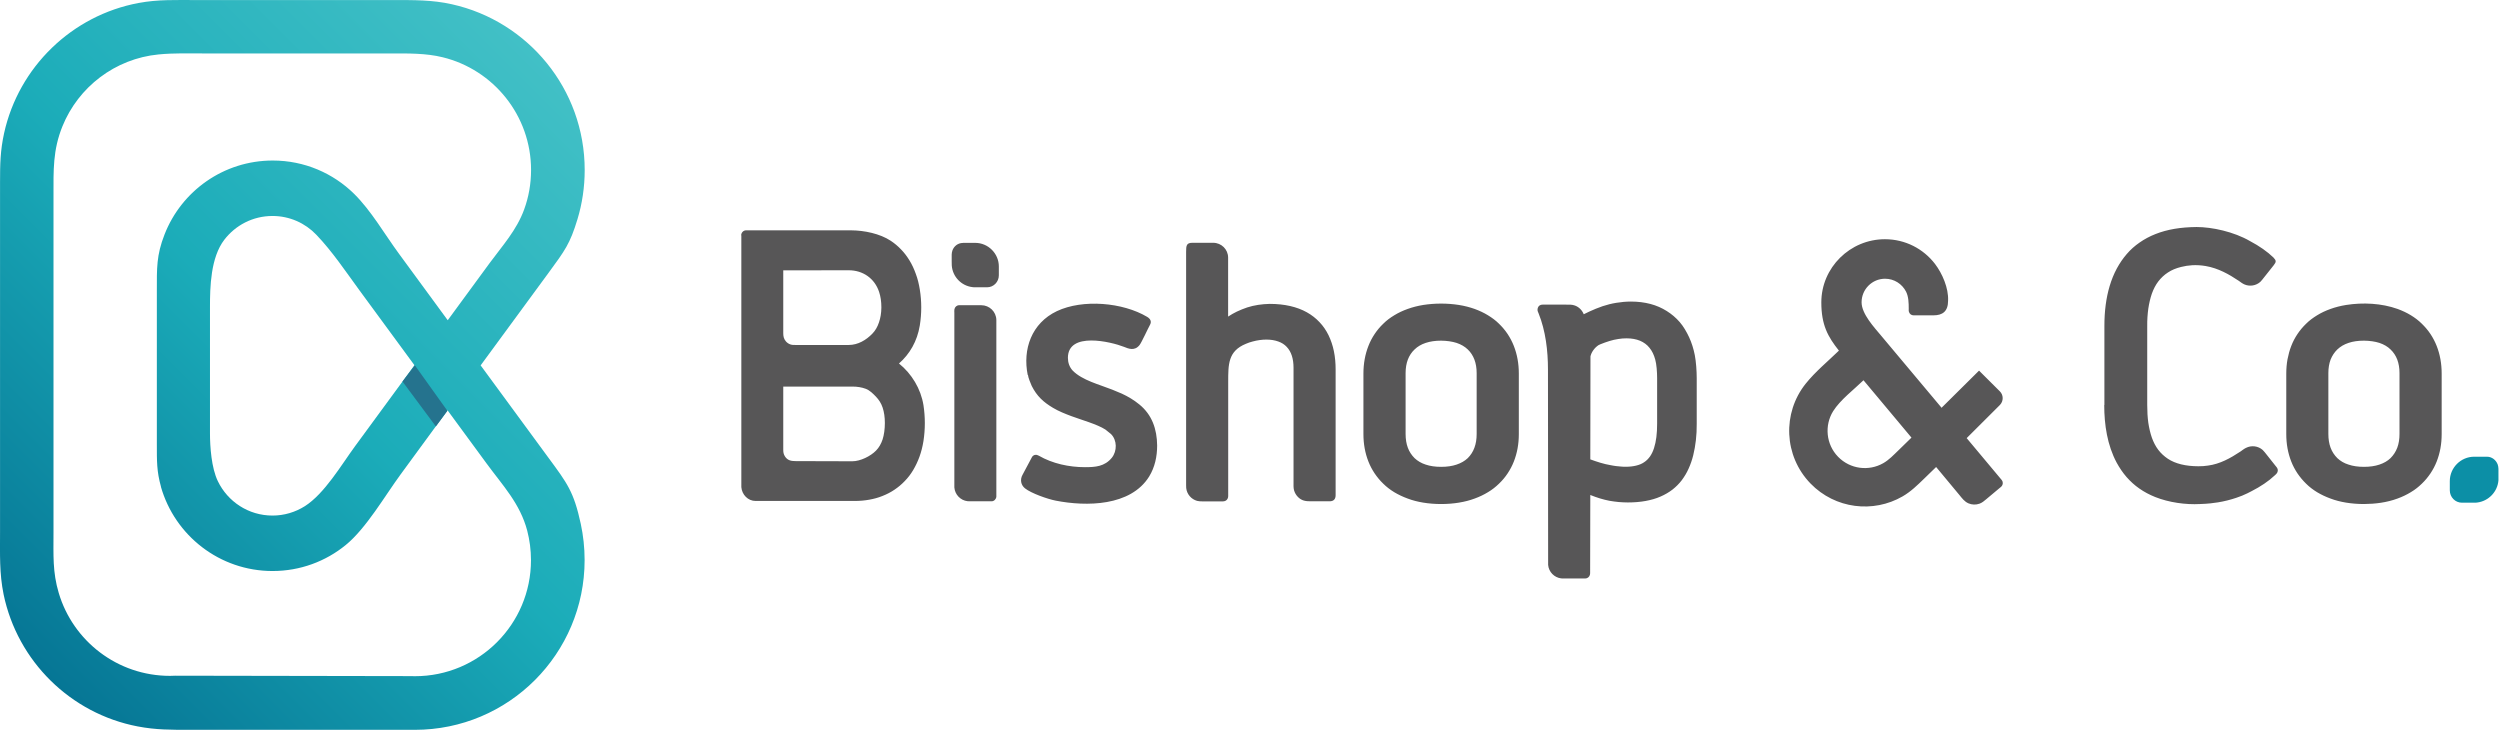
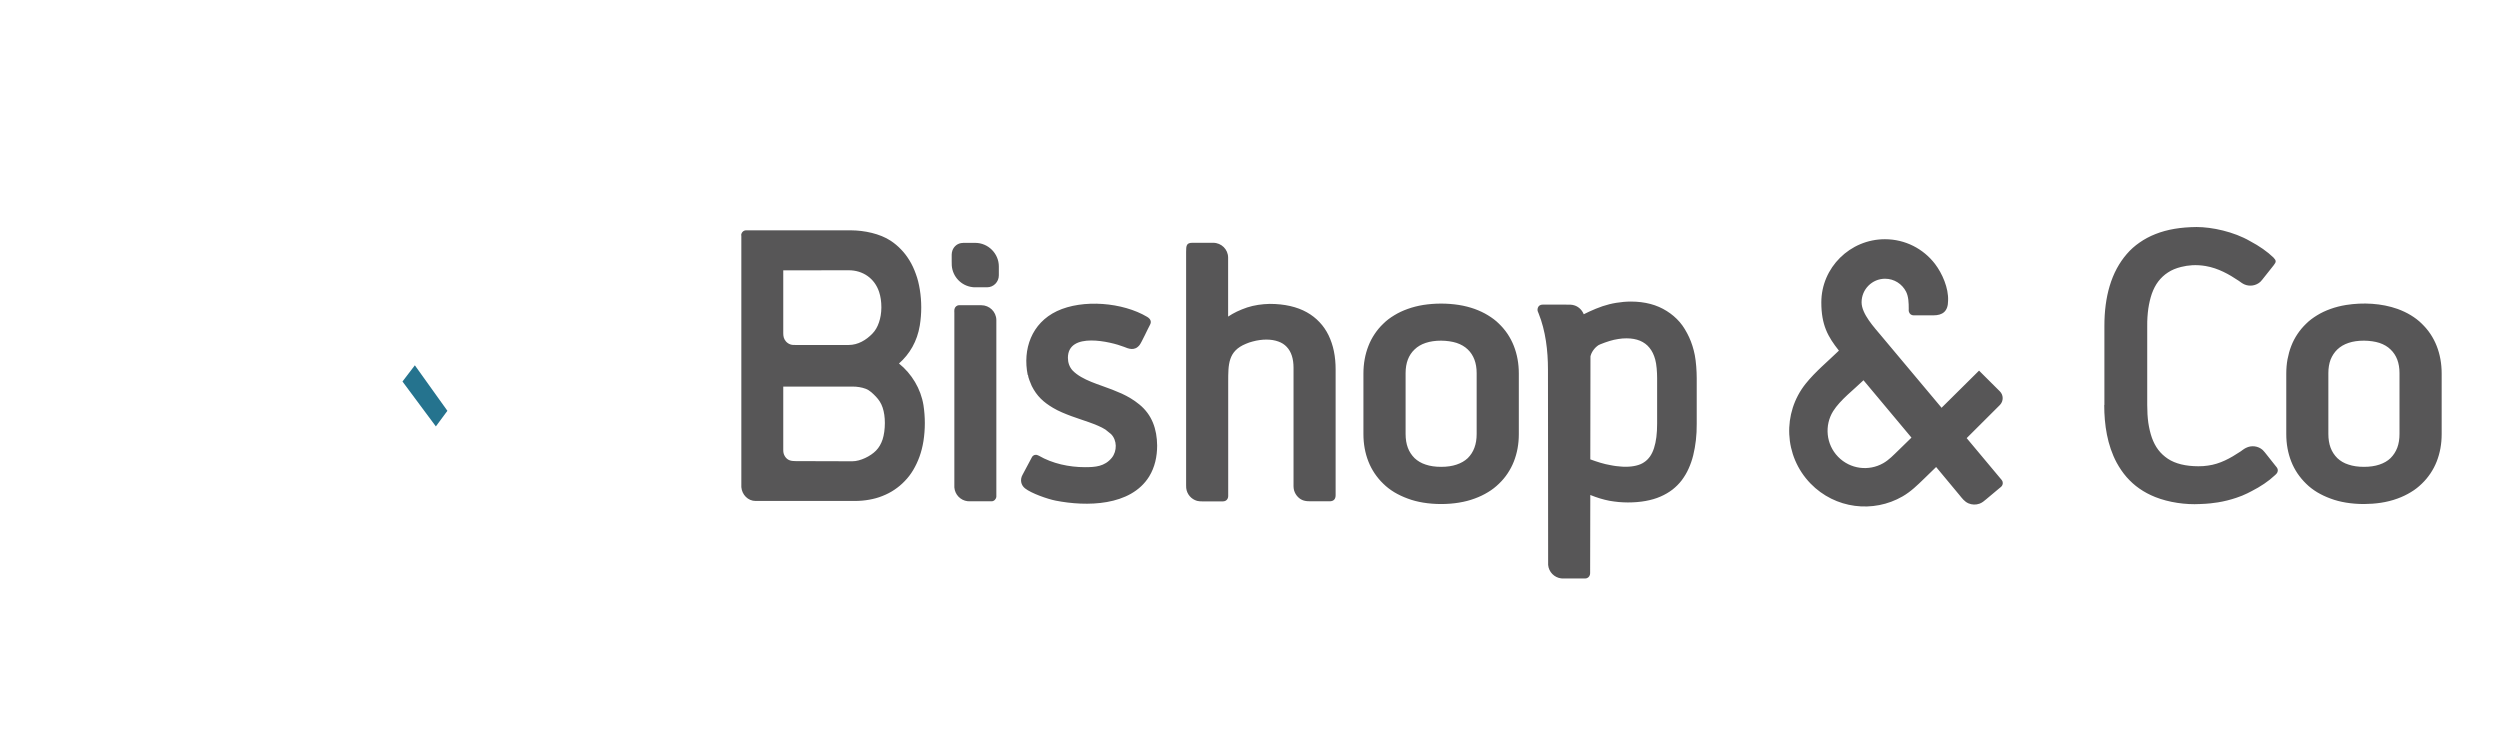
<svg xmlns="http://www.w3.org/2000/svg" width="451" height="132" viewBox="0 0 451 132" fill="none">
-   <path fill-rule="evenodd" clip-rule="evenodd" d="M448.654 82.391C449.538 82.391 450.287 82.99 450.586 83.798C450.676 84.053 450.706 84.308 450.721 84.577V85.835C450.721 86.105 450.721 86.359 450.721 86.629C450.571 88.71 448.939 90.402 446.887 90.657C446.693 90.687 446.543 90.687 446.348 90.687H444.132C442.919 90.687 441.945 89.684 441.945 88.456V86.793C441.945 84.382 443.922 82.391 446.348 82.391H448.669H448.654Z" fill="#0C8FA6" />
  <path fill-rule="evenodd" clip-rule="evenodd" d="M277.965 55.001C277.59 55.106 277.366 55.465 277.366 55.884C277.366 56.109 277.471 56.319 277.56 56.528C278.833 59.673 279.253 63.297 279.253 66.637L279.283 101.544C279.283 101.664 279.283 101.784 279.283 101.904C279.387 103.177 280.391 104.195 281.649 104.345C281.798 104.36 281.978 104.36 282.128 104.36H285.977C286.366 104.36 286.71 104.09 286.815 103.716C286.86 103.566 286.86 103.401 286.86 103.251L286.89 89.294C287.474 89.534 288.043 89.729 288.612 89.908C289.211 90.088 289.795 90.238 290.349 90.343C290.918 90.433 291.473 90.522 292.027 90.567C292.581 90.612 293.12 90.642 293.659 90.642C294.827 90.642 295.89 90.552 296.879 90.373C297.852 90.193 298.751 89.938 299.559 89.579C300.353 89.234 301.072 88.815 301.716 88.321C302.345 87.827 302.914 87.258 303.393 86.629C303.872 85.985 304.291 85.296 304.621 84.547C304.965 83.798 305.25 82.975 305.46 82.121C305.669 81.253 305.834 80.354 305.939 79.411C306.044 78.467 306.103 77.464 306.089 76.43V68.239C306.089 66.921 305.969 65.244 305.744 64.076C305.519 62.923 305.175 61.83 304.711 60.826C304.247 59.838 303.692 58.879 303.019 58.101C302.345 57.322 301.566 56.663 300.682 56.109C299.799 55.555 298.825 55.121 297.747 54.836C296.669 54.551 295.486 54.402 294.213 54.402C293.315 54.402 292.446 54.492 291.592 54.626C290.739 54.761 289.915 54.971 289.106 55.24C288.298 55.525 287.489 55.839 286.695 56.214C286.351 56.364 286.036 56.528 285.707 56.693C285.423 55.974 284.853 55.39 284.12 55.121C283.596 54.926 283.101 54.956 282.562 54.956H278.624C278.429 54.956 278.174 54.941 277.995 54.986L277.965 55.001ZM286.905 64.375C287.04 63.582 287.654 62.728 288.373 62.264C288.507 62.204 288.627 62.159 288.687 62.114C289.256 61.889 289.81 61.68 290.364 61.515C290.903 61.35 291.413 61.23 291.937 61.156C292.446 61.066 292.94 61.036 293.434 61.036C294.363 61.036 295.171 61.186 295.86 61.47C296.534 61.755 297.118 62.174 297.568 62.743C298.032 63.312 298.376 64.016 298.601 64.855C298.84 65.693 298.945 67.101 298.945 68.224V76.415C298.945 77.314 298.9 78.123 298.81 78.856C298.721 79.59 298.571 80.234 298.391 80.818C298.211 81.387 297.972 81.897 297.672 82.331C297.373 82.75 297.028 83.109 296.609 83.379C296.205 83.664 295.726 83.858 295.171 83.993C294.617 84.128 294.003 84.203 293.3 84.203C293.045 84.203 292.775 84.203 292.491 84.173C292.206 84.158 291.892 84.128 291.562 84.083C291.233 84.038 290.903 83.993 290.559 83.918C289.301 83.709 288.088 83.304 286.89 82.87L286.92 64.345L286.905 64.375ZM257.194 83.813C257.988 84.083 258.916 84.218 259.979 84.218C261.043 84.218 261.971 84.083 262.765 83.813C263.573 83.544 264.247 83.154 264.786 82.645C265.311 82.121 265.715 81.507 265.984 80.773C266.254 80.055 266.389 79.231 266.389 78.287V67.311C266.389 66.397 266.254 65.588 265.984 64.87C265.715 64.166 265.326 63.552 264.786 63.042C264.247 62.518 263.573 62.129 262.765 61.859C261.971 61.605 261.028 61.47 259.979 61.455C258.931 61.455 258.003 61.59 257.194 61.859C256.385 62.129 255.726 62.518 255.187 63.042C254.648 63.552 254.244 64.166 253.974 64.87C253.705 65.588 253.57 66.397 253.57 67.311V78.287C253.57 79.216 253.705 80.055 253.974 80.773C254.244 81.492 254.648 82.106 255.187 82.645C255.726 83.154 256.4 83.559 257.194 83.813ZM263.214 90.672C262.211 90.837 261.117 90.927 259.979 90.927C258.841 90.927 257.748 90.837 256.745 90.672C255.741 90.507 254.813 90.268 253.944 89.938C253.076 89.624 252.267 89.234 251.533 88.8C250.799 88.351 250.126 87.842 249.542 87.258C248.943 86.689 248.433 86.06 247.984 85.401C247.535 84.727 247.16 84.023 246.861 83.259C246.561 82.496 246.337 81.702 246.187 80.878C246.037 80.055 245.962 79.186 245.962 78.302V67.4C245.962 66.502 246.037 65.633 246.187 64.81C246.337 63.971 246.561 63.177 246.861 62.414C247.16 61.635 247.535 60.931 247.984 60.257C248.433 59.583 248.943 58.969 249.542 58.4C250.126 57.816 250.784 57.322 251.533 56.873C252.267 56.423 253.061 56.049 253.944 55.734C254.813 55.42 255.741 55.181 256.745 55.016C258.871 54.686 261.088 54.686 263.199 55.016C264.217 55.181 265.146 55.42 266.029 55.734C266.883 56.049 267.692 56.423 268.425 56.873C269.159 57.322 269.833 57.816 270.417 58.4C271.001 58.969 271.525 59.583 271.975 60.257C272.424 60.931 272.798 61.65 273.098 62.414C273.397 63.177 273.622 63.971 273.772 64.81C273.921 65.633 273.996 66.502 273.996 67.4V78.302C273.996 79.201 273.921 80.055 273.772 80.878C273.622 81.702 273.397 82.496 273.098 83.259C272.798 84.023 272.424 84.727 271.975 85.401C271.54 86.06 271.016 86.689 270.417 87.258C269.833 87.827 269.174 88.351 268.44 88.785C267.707 89.234 266.898 89.624 266.029 89.938C265.146 90.268 264.217 90.507 263.199 90.672H263.214ZM133.707 42.466C133.707 41.987 134.081 41.583 134.531 41.553C134.606 41.553 134.68 41.553 134.77 41.553H153.579C155.886 41.568 158.731 42.137 160.693 43.44C161.367 43.889 161.981 44.398 162.55 44.997C163.134 45.596 163.628 46.255 164.077 46.989C164.526 47.723 164.901 48.531 165.215 49.415C165.545 50.283 165.769 51.227 165.934 52.23C166.278 54.357 166.278 56.573 165.934 58.7C165.47 61.575 164.092 63.896 162.175 65.573C164.481 67.43 166.114 70.141 166.593 73.091C166.922 75.218 166.922 77.434 166.593 79.56C166.428 80.579 166.189 81.522 165.874 82.391C165.56 83.259 165.17 84.068 164.736 84.802C164.302 85.535 163.793 86.195 163.209 86.793C162.639 87.392 162.025 87.902 161.352 88.351C160.693 88.8 159.959 89.175 159.195 89.474C158.431 89.788 157.638 89.998 156.799 90.148C155.96 90.298 155.092 90.373 154.208 90.373H136.298C134.935 90.373 133.842 89.234 133.737 87.872V42.451L133.707 42.466ZM141.3 81.133C141.3 81.567 141.344 81.897 141.584 82.301C142.063 83.08 142.737 83.184 143.561 83.184C146.975 83.184 150.33 83.214 153.759 83.214C155.197 83.214 157.054 82.301 158.042 81.282C158.566 80.743 158.956 80.07 159.225 79.261C159.48 78.467 159.629 77.389 159.629 76.326C159.629 75.262 159.495 74.334 159.225 73.525C158.956 72.717 158.536 72.103 158.027 71.564C157.503 71.024 156.904 70.41 156.185 70.141C155.466 69.871 154.658 69.737 153.744 69.737H141.3V81.118V81.133ZM141.3 48.771V60.092C141.3 60.647 141.374 61.111 141.779 61.59C142.003 61.844 142.288 62.039 142.617 62.144C142.962 62.249 143.201 62.234 143.591 62.234H153.1C154.777 62.234 156.26 61.35 157.383 60.182C157.907 59.643 158.297 58.969 158.566 58.161C158.836 57.367 158.985 56.528 159 55.48C159 54.417 158.866 53.488 158.596 52.68C157.787 50.209 155.661 48.756 153.115 48.756C149.162 48.756 145.253 48.771 141.315 48.771H141.3ZM185.402 67.655C184.459 63.013 186.091 58.295 190.673 56.124C195.346 53.922 202.564 54.551 206.937 57.157C207.521 57.502 207.805 57.996 207.446 58.625C207.086 59.269 205.918 61.83 205.574 62.249C204.675 63.372 203.597 62.908 202.743 62.563C200.452 61.665 192.65 59.763 192.65 64.555C192.65 65.424 192.935 66.232 193.519 66.861C195.241 68.613 198.356 69.377 200.647 70.291C201.216 70.515 201.8 70.755 202.369 71.009C203.507 71.534 204.556 72.162 205.529 72.956C207.82 74.813 208.719 77.404 208.749 80.369C208.749 82.376 208.329 84.293 207.311 85.955C203.971 91.346 195.96 91.406 190.434 90.313C188.981 90.028 186.031 88.995 184.908 88.096C184.159 87.497 183.979 86.509 184.474 85.64L186.196 82.406C186.525 81.971 186.989 81.971 187.409 82.211C189.865 83.634 192.86 84.278 195.72 84.278C197.577 84.278 199.269 84.173 200.572 82.585C201.545 81.372 201.545 79.411 200.422 78.302L199.419 77.494C197.936 76.535 195.076 75.742 193.309 75.083C192.186 74.663 190.973 74.184 189.955 73.57C188.217 72.537 187.049 71.459 186.121 69.617C185.956 69.272 185.447 68.014 185.447 67.64L185.402 67.655ZM379.633 73.046V58.834C379.633 57.487 379.707 56.199 379.872 54.971C380.172 52.709 380.786 50.463 381.879 48.427C382.388 47.498 382.972 46.63 383.661 45.836C384.335 45.042 385.114 44.353 385.982 43.754C386.836 43.155 387.809 42.631 388.842 42.227C389.891 41.807 391.044 41.493 392.272 41.283C393.5 41.074 394.833 40.969 396.255 40.954C399.026 40.954 402.979 41.792 405.914 43.5C407.562 44.368 409.044 45.401 410.137 46.465C410.632 46.989 410.676 47.228 410.182 47.843L408.4 50.089C408.191 50.343 407.996 50.628 407.756 50.853C406.978 51.541 405.854 51.721 404.911 51.317C404.522 51.152 404.192 50.883 403.848 50.643C402.126 49.49 400.179 48.382 397.902 47.992C397.034 47.843 396.24 47.813 395.521 47.843C394.788 47.888 394.099 47.992 393.47 48.157C392.556 48.382 391.763 48.711 391.089 49.16C390.415 49.595 389.831 50.149 389.352 50.778C388.872 51.407 388.498 52.141 388.198 52.964C387.914 53.788 387.704 54.686 387.555 55.675C387.42 56.663 387.345 57.726 387.36 58.864V73.076C387.36 74.214 387.42 75.277 387.555 76.266C387.704 77.239 387.914 78.153 388.198 78.961C388.498 79.785 388.872 80.519 389.352 81.148C389.831 81.777 390.415 82.316 391.089 82.765C391.763 83.214 392.571 83.544 393.47 83.768C394.383 83.993 395.432 84.113 396.585 84.113C397.184 84.113 397.753 84.083 398.307 83.993C400.478 83.709 402.365 82.66 404.192 81.447C404.492 81.238 404.821 80.968 405.166 80.803C406.154 80.294 407.367 80.444 408.191 81.178C408.445 81.417 408.655 81.717 408.879 81.986L410.527 84.068C410.736 84.323 410.931 84.517 410.916 84.892C410.901 85.296 410.632 85.521 410.347 85.775C409.254 86.808 407.801 87.782 406.184 88.606C405.944 88.74 405.69 88.875 405.42 88.995C404.806 89.294 404.132 89.579 403.428 89.803C402.365 90.163 401.227 90.448 400.119 90.627C399.67 90.702 399.22 90.762 398.756 90.807C398.142 90.867 397.528 90.912 396.899 90.927C394.293 91.076 391.253 90.642 388.812 89.669C387.764 89.249 386.806 88.74 385.952 88.141C385.084 87.542 384.32 86.838 383.631 86.06C382.942 85.266 382.358 84.397 381.849 83.469C380.157 80.309 379.603 76.625 379.603 73.076L379.633 73.046ZM423.675 83.813C424.469 84.083 425.397 84.218 426.461 84.218C427.509 84.218 428.452 84.083 429.246 83.813C430.055 83.544 430.729 83.154 431.253 82.645C431.777 82.121 432.181 81.507 432.466 80.773C432.735 80.055 432.87 79.231 432.87 78.287V67.311C432.87 66.397 432.735 65.588 432.466 64.87C432.196 64.166 431.792 63.552 431.253 63.042C430.729 62.518 430.04 62.129 429.246 61.859C428.452 61.605 427.524 61.47 426.461 61.455C425.397 61.455 424.469 61.59 423.675 61.859C422.866 62.129 422.208 62.518 421.653 63.042C421.129 63.552 420.725 64.166 420.44 64.87C420.171 65.588 420.036 66.397 420.036 67.311V78.287C420.036 79.216 420.171 80.055 420.44 80.773C420.71 81.492 421.114 82.106 421.653 82.645C422.193 83.154 422.851 83.559 423.675 83.813ZM426.461 90.927C425.322 90.927 424.229 90.837 423.226 90.672C422.222 90.507 421.294 90.268 420.425 89.938C419.557 89.624 418.748 89.234 418.014 88.8C417.281 88.351 416.607 87.842 416.023 87.258C415.439 86.689 414.915 86.06 414.465 85.401C414.016 84.727 413.642 84.023 413.342 83.259C413.043 82.496 412.818 81.702 412.668 80.878C412.518 80.055 412.444 79.186 412.444 78.302V67.4C412.444 66.502 412.518 65.633 412.668 64.81C412.833 63.971 413.043 63.177 413.342 62.414C413.642 61.635 414.016 60.931 414.465 60.257C414.915 59.583 415.439 58.969 416.023 58.4C416.607 57.816 417.281 57.322 418.014 56.873C418.748 56.423 419.542 56.049 420.425 55.734C421.294 55.42 422.222 55.181 423.241 55.016C426.281 54.536 429.62 54.701 432.526 55.734C433.379 56.049 434.188 56.423 434.922 56.873C435.655 57.322 436.314 57.816 436.898 58.4C437.482 58.969 438.007 59.583 438.456 60.257C438.905 60.931 439.279 61.65 439.579 62.414C439.878 63.177 440.103 63.971 440.253 64.81C440.403 65.633 440.477 66.502 440.477 67.4V78.302C440.477 79.201 440.403 80.055 440.253 80.878C440.103 81.702 439.878 82.496 439.579 83.259C439.279 84.023 438.905 84.727 438.456 85.401C438.007 86.06 437.497 86.689 436.898 87.258C436.314 87.827 435.655 88.351 434.922 88.785C434.188 89.234 433.379 89.624 432.511 89.938C430.579 90.657 428.497 90.912 426.461 90.927ZM173.691 43.829C172.823 43.829 172.104 44.398 171.819 45.177C171.729 45.431 171.7 45.671 171.685 45.926V47.139C171.685 47.393 171.685 47.648 171.7 47.902C171.849 49.924 173.422 51.556 175.413 51.796C175.608 51.826 175.743 51.826 175.938 51.826H178.079C179.247 51.826 180.191 50.853 180.191 49.669V48.067C180.191 45.746 178.274 43.814 175.938 43.814H173.691V43.829ZM179.741 89.609C179.696 90.043 179.352 90.403 178.933 90.433C178.888 90.433 178.858 90.433 178.813 90.433H175.069C174.889 90.433 174.71 90.433 174.545 90.418C173.272 90.268 172.269 89.234 172.164 87.932C172.164 87.827 172.164 87.707 172.164 87.602V56.438C172.164 56.229 172.134 55.989 172.179 55.779C172.269 55.36 172.613 55.061 173.032 55.061H177.016C178.498 55.061 179.711 56.229 179.741 57.711V89.429C179.741 89.429 179.741 89.564 179.741 89.624V89.609ZM213.975 87.512V45.447C213.975 44.338 214.02 43.799 215.098 43.799H218.857C220.34 43.799 221.538 44.982 221.553 46.45V57.112C222.047 56.783 222.571 56.483 223.125 56.214C223.724 55.929 224.338 55.69 224.982 55.465C225.626 55.255 226.285 55.106 226.959 55.001C227.648 54.896 228.351 54.836 229.055 54.821C230.418 54.821 231.631 54.956 232.754 55.21C233.862 55.465 234.866 55.839 235.749 56.334C236.633 56.828 237.396 57.427 238.04 58.116C238.699 58.804 239.238 59.598 239.673 60.482C240.092 61.365 240.422 62.309 240.631 63.342C240.856 64.435 240.946 65.528 240.946 66.637C240.946 74.199 240.946 81.777 240.946 89.339C240.946 90.073 240.556 90.433 239.867 90.433H236.453C235.555 90.433 234.836 90.343 234.162 89.669C233.832 89.339 233.578 88.92 233.443 88.441C233.323 87.977 233.353 87.497 233.353 87.018V66.352C233.353 64.705 232.949 63.447 232.125 62.578C231.721 62.144 231.212 61.815 230.598 61.605C229.984 61.38 229.265 61.261 228.456 61.261C228.052 61.261 227.648 61.29 227.228 61.35C226.824 61.41 226.405 61.485 225.985 61.605C225.566 61.71 225.162 61.844 224.757 62.024C221.538 63.342 221.568 65.723 221.568 68.943V89.474C221.568 90.043 221.193 90.448 220.609 90.448H216.865C216.551 90.448 216.266 90.433 215.952 90.358C214.903 90.058 214.11 89.16 213.99 88.036C213.975 87.872 213.975 87.707 213.975 87.527V87.512ZM350.221 73.6C352.497 71.339 354.773 69.108 357.02 66.861L360.764 70.59C361.452 71.264 361.452 72.357 360.794 73.046C358.787 75.038 356.78 77.029 354.788 79.036C356.81 81.447 358.772 83.798 360.838 86.269C361.003 86.464 361.198 86.659 361.273 86.913C361.318 87.093 361.318 87.288 361.243 87.467C361.138 87.752 360.868 87.932 360.644 88.111L358.338 90.043C357.948 90.373 357.589 90.687 357.095 90.867C356.451 91.091 355.747 91.076 355.118 90.807C354.384 90.492 353.965 89.893 353.471 89.294L349.277 84.248L347.151 86.314C345.908 87.512 344.755 88.665 343.227 89.549C337.941 92.604 331.067 91.81 326.62 87.228C321.783 82.241 321.513 74.499 325.751 69.212C327.473 67.056 329.765 65.169 331.741 63.252C329.735 60.736 328.567 58.61 328.567 54.551C328.567 48.262 333.763 43.155 340.038 43.155C343.722 43.155 346.986 44.892 349.068 47.603C350.386 49.325 351.539 51.976 351.434 54.222V54.252C351.434 56.199 350.416 56.888 348.783 56.888H345.204C344.815 56.888 344.485 56.633 344.381 56.274C344.306 56.079 344.336 55.884 344.336 55.69C344.336 54.641 344.306 53.518 343.856 52.62C343.153 51.242 341.73 50.283 340.068 50.283C337.731 50.283 335.83 52.185 335.83 54.536C335.83 56.633 338.121 59.074 339.409 60.617L350.281 73.585L350.221 73.6ZM330.693 74.184C329.121 76.715 329.39 80.144 331.592 82.406C333.778 84.652 337.147 85.041 339.738 83.559C340.771 82.975 341.625 82.061 342.464 81.253L344.83 78.946L336.174 68.598C334.452 70.276 331.981 72.133 330.693 74.184Z" fill="#575657" />
-   <path fill-rule="evenodd" clip-rule="evenodd" d="M29.029 87.812C31.53 96.588 39.602 103.012 49.171 103.012C54.173 103.012 58.77 101.26 62.364 98.325C66.063 95.315 69.433 89.444 72.293 85.551L80.739 74.02L87.808 83.649C90.683 87.572 93.828 90.837 95.115 95.749C95.55 97.441 95.789 99.208 95.789 101.05C95.789 112.611 86.415 121.986 74.854 121.986C74.569 121.986 74.3 121.986 74.03 121.971L31.65 121.896C31.32 121.911 30.991 121.926 30.662 121.926C21.167 121.926 13.155 115.606 10.595 106.965C9.471 103.192 9.651 100.107 9.651 96.153V35.248C9.651 30.756 9.516 27.087 11.268 22.774C14.129 15.72 20.733 10.584 28.61 9.82C31.41 9.551 34.121 9.641 36.951 9.641H70.526C73.566 9.641 76.831 9.581 79.856 10.329C89.006 12.561 95.804 20.827 95.804 30.666C95.804 33.167 95.37 35.563 94.561 37.779C93.199 41.523 90.653 44.309 88.347 47.438L80.769 57.771L71.964 45.761C69.388 42.257 66.962 38.004 63.877 34.964C60.103 31.25 54.922 28.959 49.201 28.959C40.321 28.959 32.728 34.485 29.688 42.287C28.206 46.061 28.295 48.412 28.295 52.47V80.145C28.295 83.185 28.265 85.026 29.044 87.812H29.029ZM86.714 65.903L98.979 49.191C101.884 45.222 102.828 44.009 104.176 39.546C105.029 36.731 105.478 33.751 105.478 30.666C105.478 16.05 95.235 3.83 81.548 0.775C77.999 -0.034 74.539 0.011 70.96 0.011H35.439C31.815 0.011 28.535 -0.123 25.016 0.535C12.961 2.782 3.376 12.097 0.741 24.017C0.052 27.162 0.007 29.633 0.007 32.807V96.018C0.007 99.882 -0.128 103.431 0.651 107.235C3.152 119.275 12.721 128.725 24.836 131.046C28.116 131.675 30.871 131.66 34.241 131.66H74.839C91.761 131.66 105.464 117.942 105.464 101.035C105.464 98.789 105.224 96.618 104.775 94.521C103.517 88.695 102.319 87.168 98.979 82.63L86.699 65.903H86.714ZM74.779 65.903L64.895 52.44C62.394 49.026 59.953 45.357 57.048 42.332C55.056 40.25 52.256 38.962 49.156 38.962C45.607 38.962 42.477 40.639 40.47 43.245C37.999 46.465 37.88 51.736 37.88 55.39V78.168C37.88 80.549 38.134 84.412 39.302 86.809C41.069 90.478 44.813 93.008 49.156 93.008C51.283 93.008 53.274 92.394 54.967 91.331C58.531 89.085 61.586 83.859 64.012 80.549L74.764 65.888L74.779 65.903Z" fill="url(#paint0_linear_79_18495)" />
  <path d="M72.608 68.823L74.84 65.903L80.71 74.109L78.629 76.925L72.608 68.823Z" fill="#25738E" />
  <defs>
    <linearGradient id="paint0_linear_79_18495" x1="2.493" y1="116.115" x2="103.052" y2="15.541" gradientUnits="userSpaceOnUse">
      <stop stop-color="#067695" />
      <stop offset="0.5" stop-color="#1BACB9" />
      <stop offset="1" stop-color="#42C0C6" />
    </linearGradient>
  </defs>
</svg>